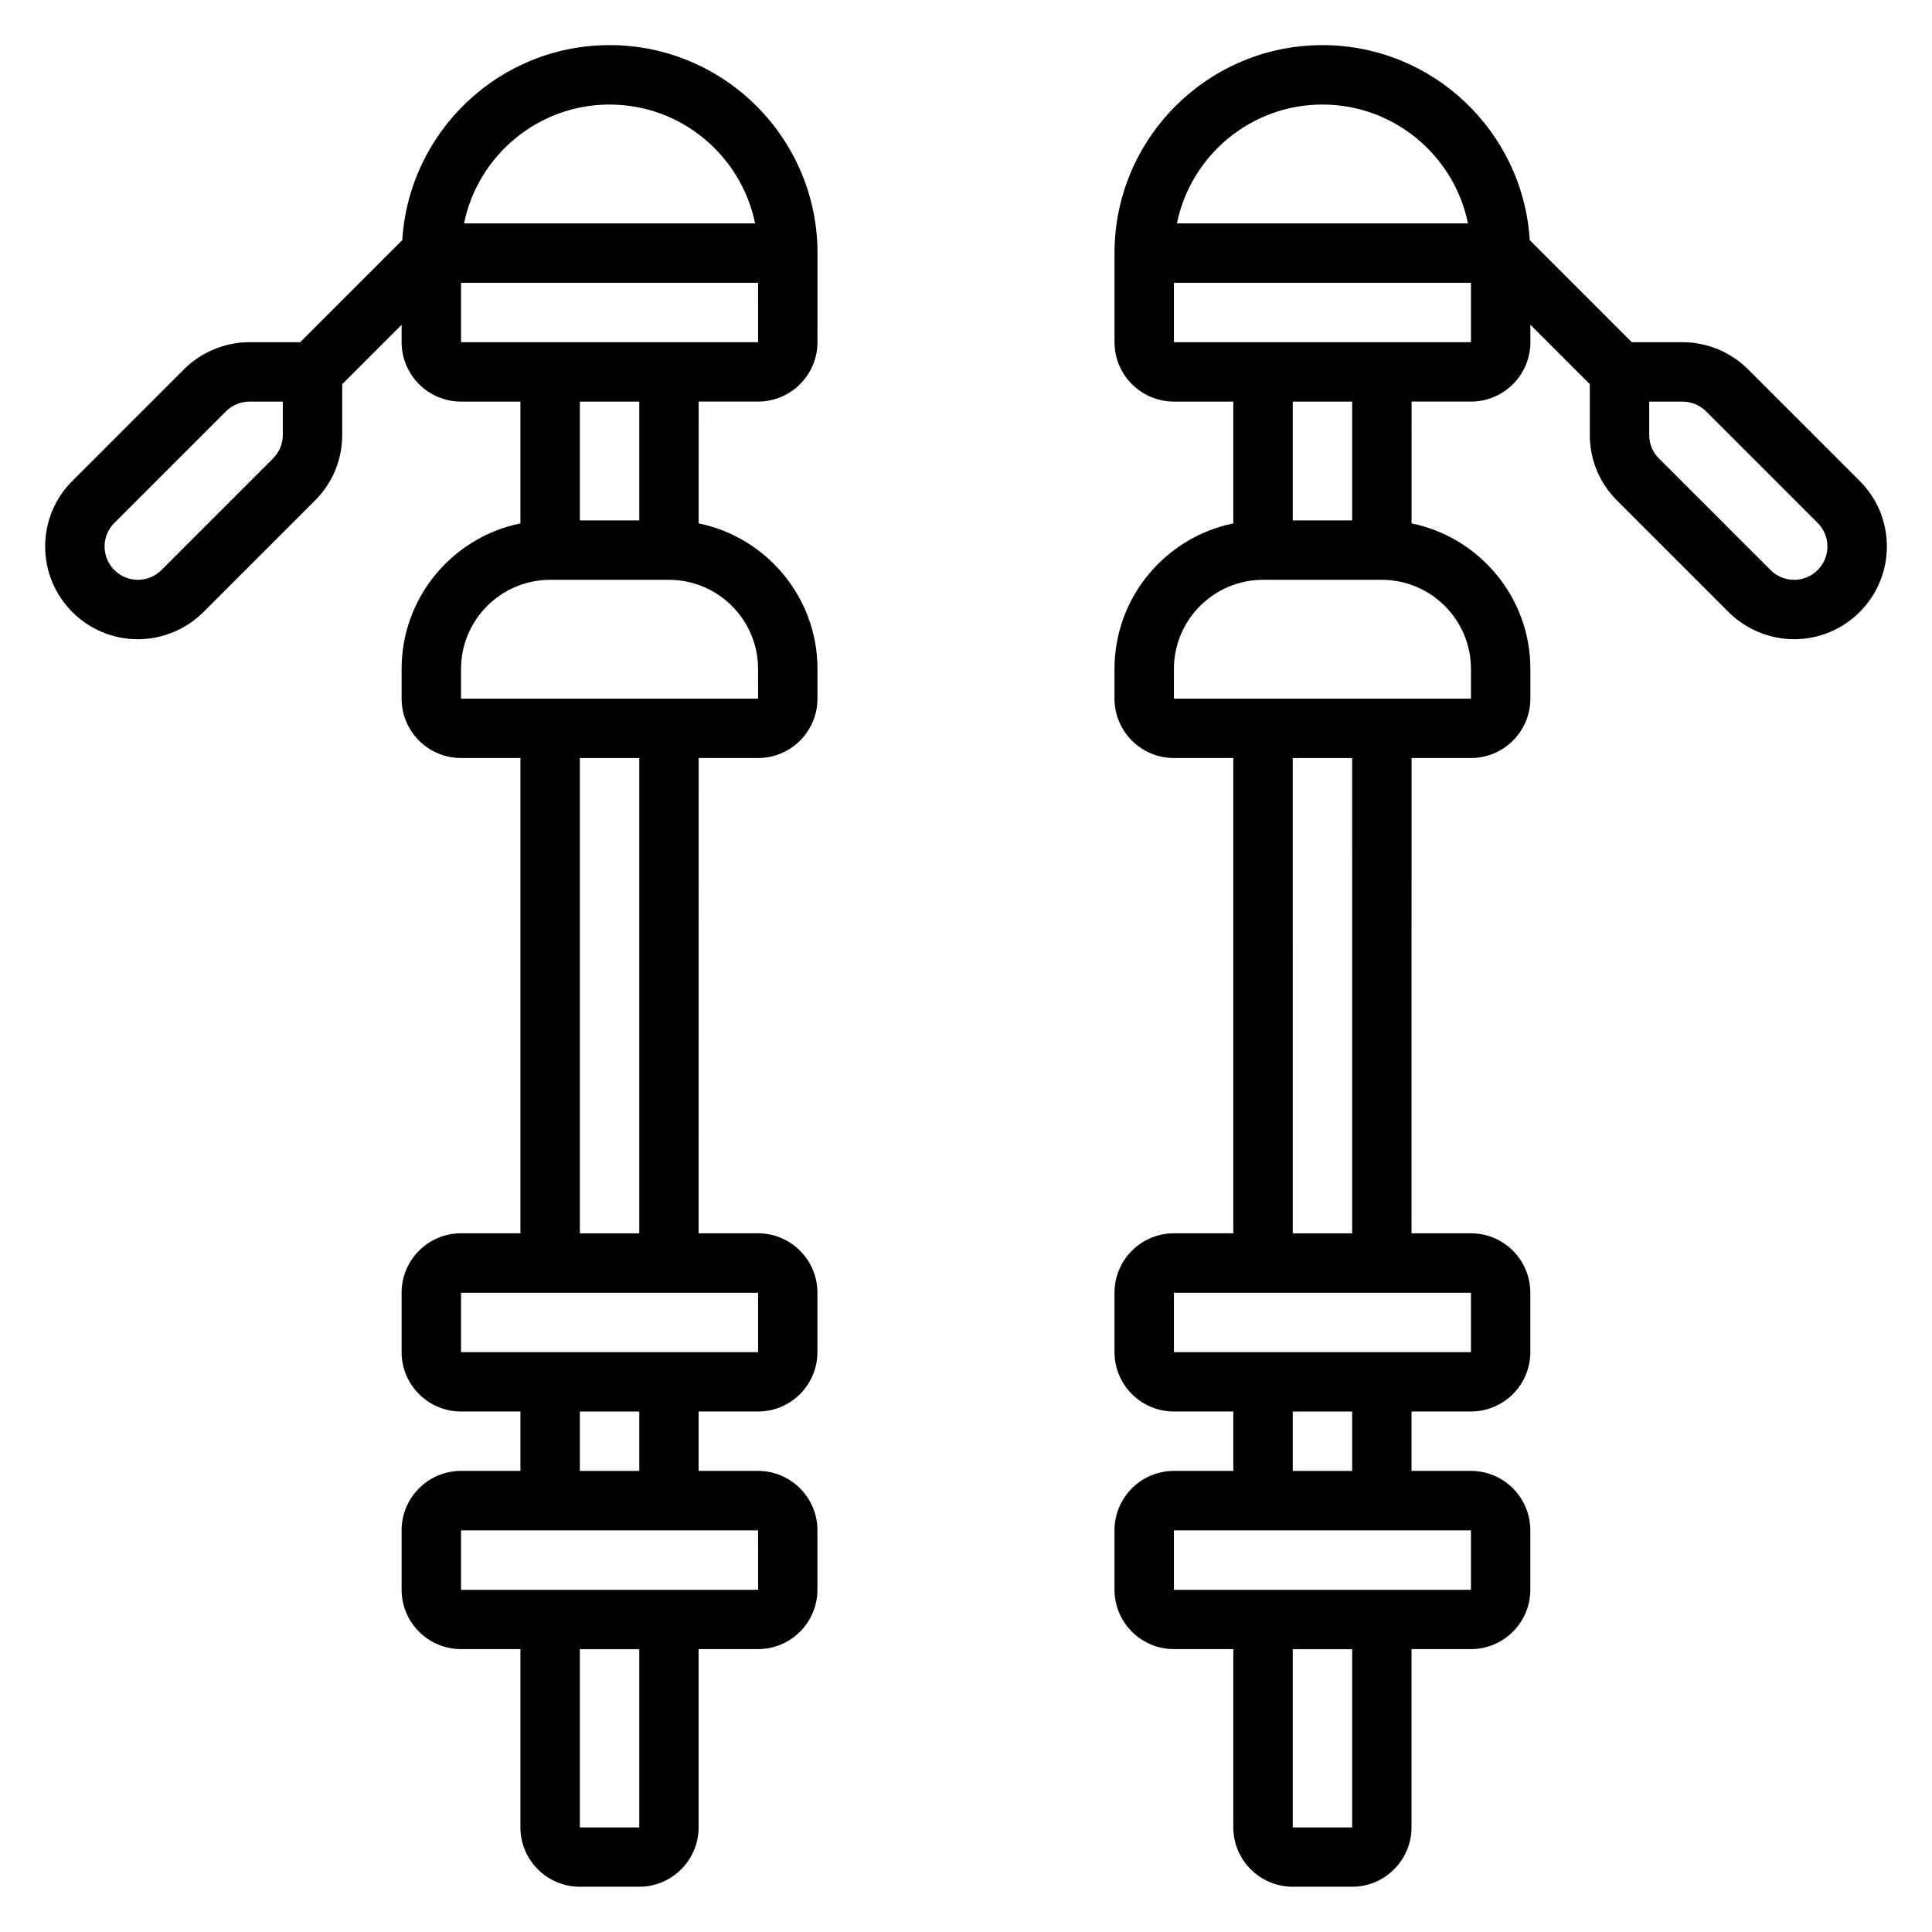
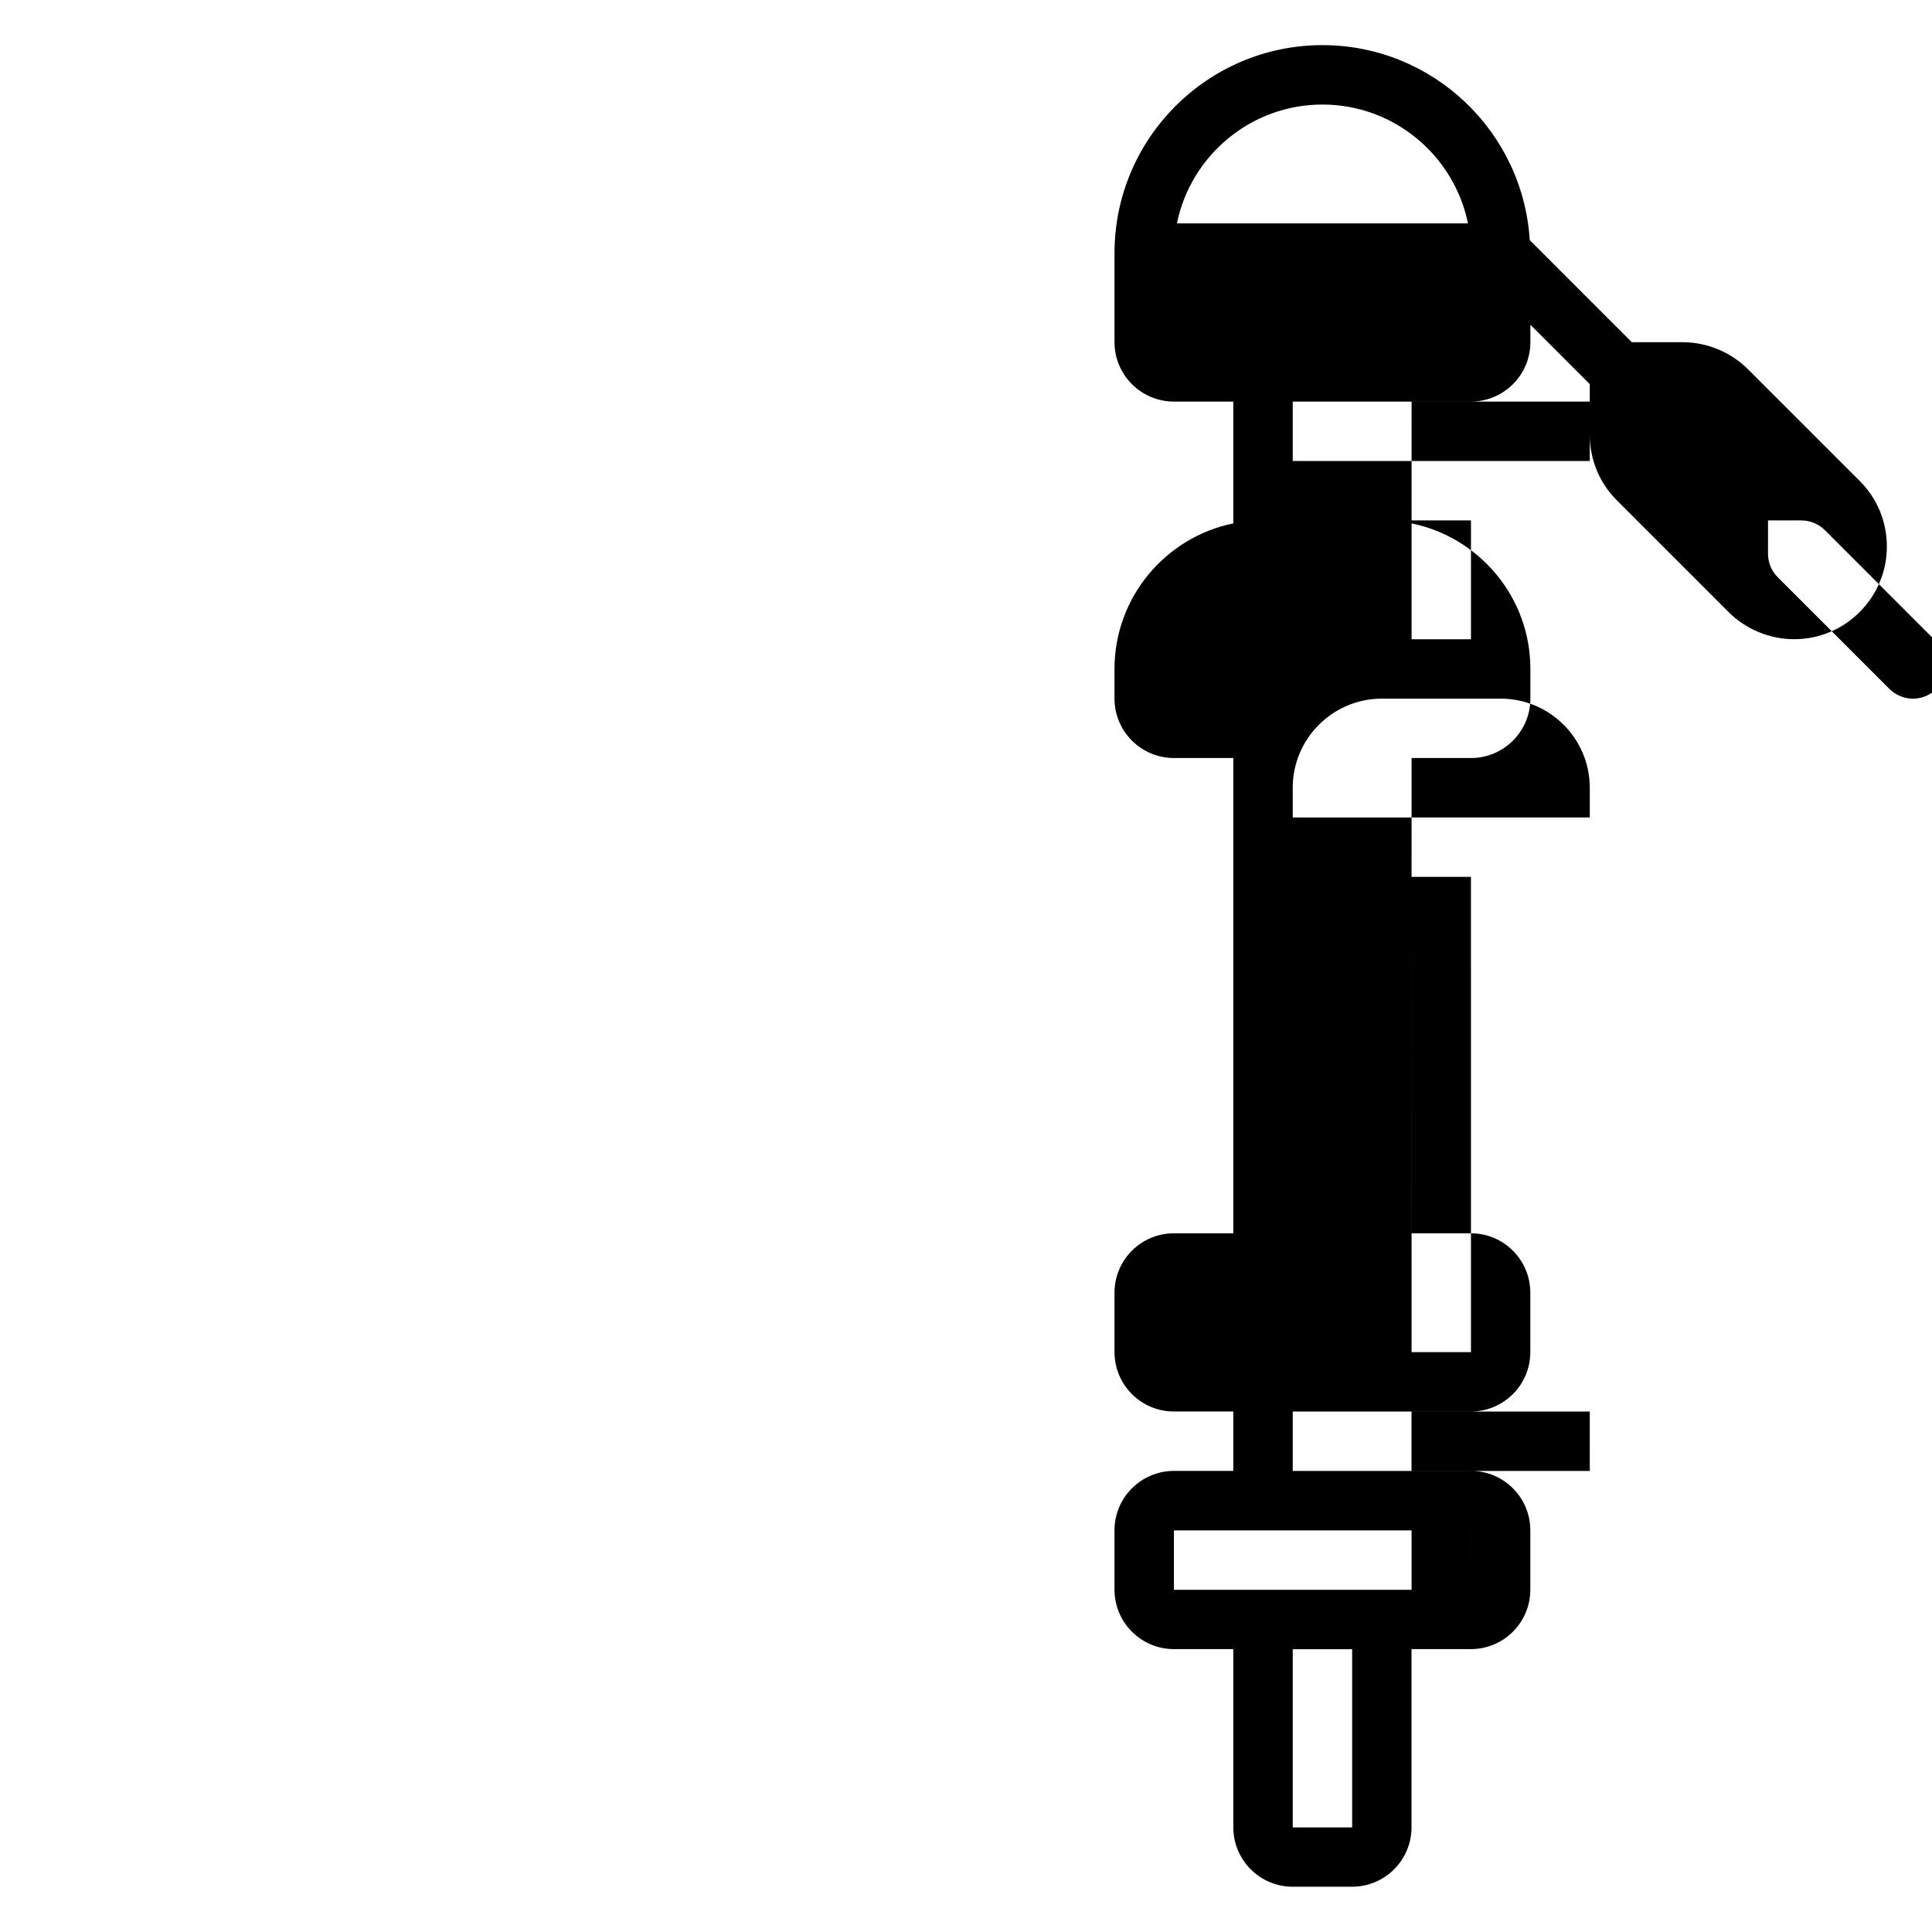
<svg xmlns="http://www.w3.org/2000/svg" fill="#000000" width="800px" height="800px" version="1.1" viewBox="144 144 512 512">
  <g>
-     <path d="m305.54 155.96c-29.223 0-53.145 22.883-54.93 51.672l-27.051 27.051h-13.438c-6.473 0-12.801 2.621-17.375 7.195l-29.582 29.582c-4.644 4.637-7.195 10.809-7.195 17.371 0 13.551 11.023 24.57 24.57 24.57 6.473 0 12.801-2.621 17.375-7.195l29.582-29.582c4.644-4.637 7.195-10.809 7.195-17.375v-13.438l15.742-15.742v4.613c0 8.684 7.062 15.742 15.742 15.742h15.742v32.281c-17.941 3.66-31.488 19.555-31.488 38.566v7.871c0 8.684 7.062 15.742 15.742 15.742h15.742v125.95h-15.742c-8.684 0-15.742 7.062-15.742 15.742v15.742c0 8.684 7.062 15.742 15.742 15.742h15.742v15.742h-15.742c-8.684 0-15.742 7.062-15.742 15.742v15.742c0 8.684 7.062 15.742 15.742 15.742h15.742v47.23c0 8.684 7.062 15.742 15.742 15.742h15.742c8.684 0 15.742-7.062 15.742-15.742v-47.23h15.742c8.684 0 15.742-7.062 15.742-15.742v-15.742c0-8.684-7.062-15.742-15.742-15.742h-15.742v-15.742h15.742c8.684 0 15.742-7.062 15.742-15.742v-15.742c0-8.684-7.062-15.742-15.742-15.742h-15.742l0.012-125.95h15.742c8.684 0 15.742-7.062 15.742-15.742v-7.871c0-19.004-13.547-34.906-31.488-38.566l0.004-32.285h15.742c8.684 0 15.742-7.062 15.742-15.742l0.004-23.617c0-30.387-24.723-55.105-55.102-55.105zm-86.594 103.29c0 2.363-0.914 4.574-2.582 6.242l-29.582 29.582c-1.645 1.641-3.922 2.586-6.242 2.586-4.867 0-8.824-3.961-8.824-8.828 0-2.363 0.914-4.574 2.582-6.242l29.582-29.582c1.645-1.637 3.922-2.582 6.242-2.582h8.824zm86.594-87.543c19.004 0 34.906 13.547 38.566 31.488h-77.129c3.656-17.941 19.559-31.488 38.562-31.488zm7.871 456.58h-15.742v-47.23h15.742zm31.504-62.977h-78.734v-15.742h78.719zm-31.504-31.488h-15.742v-15.742h15.742zm31.504-31.488h-78.734v-15.742h78.719zm-31.504-31.488h-15.742v-125.95h15.742zm31.488-149.57 0.008 7.871h-78.727v-7.871c0-13.02 10.598-23.617 23.617-23.617h31.488c13.016 0.004 23.613 10.598 23.613 23.617zm-31.488-39.359h-15.742v-31.488h15.742zm-47.23-47.23v-15.746h78.719l0.008 15.742z" />
-     <path d="m636.84 271.46-29.582-29.582c-4.574-4.574-10.902-7.195-17.375-7.195h-13.438l-27.047-27.047c-1.789-28.789-25.711-51.676-54.934-51.676-30.379 0-55.105 24.719-55.105 55.105v23.617c0 8.684 7.062 15.742 15.742 15.742h15.742v32.281c-17.941 3.66-31.488 19.555-31.488 38.566v7.871c0 8.684 7.062 15.742 15.742 15.742h15.742v125.95h-15.742c-8.684 0-15.742 7.062-15.742 15.742v15.742c0 8.684 7.062 15.742 15.742 15.742h15.742v15.742h-15.742c-8.684 0-15.742 7.062-15.742 15.742v15.742c0 8.684 7.062 15.742 15.742 15.742h15.742v47.23c0 8.684 7.062 15.742 15.742 15.742h15.742c8.684 0 15.742-7.062 15.742-15.742v-47.23h15.742c8.684 0 15.742-7.062 15.742-15.742v-15.742c0-8.684-7.062-15.742-15.742-15.742h-15.742v-15.742h15.742c8.684 0 15.742-7.062 15.742-15.742v-15.742c0-8.684-7.062-15.742-15.742-15.742h-15.742l0.016-125.95h15.742c8.684 0 15.742-7.062 15.742-15.742v-7.871c0-19.004-13.547-34.906-31.488-38.566l0.004-32.285h15.742c8.684 0 15.742-7.062 15.742-15.742v-4.613l15.742 15.742v13.438c0 6.566 2.551 12.738 7.195 17.375l29.582 29.582c4.582 4.574 10.91 7.195 17.379 7.195 13.551 0 24.57-11.02 24.57-24.57 0-6.562-2.551-12.734-7.195-17.371zm-142.38-99.754c19.004 0 34.906 13.547 38.566 31.488h-77.129c3.66-17.941 19.562-31.488 38.562-31.488zm7.875 456.58h-15.742v-47.23h15.742zm31.488-62.977h-78.723v-15.742h78.719zm-31.488-31.488h-15.742v-15.742h15.742zm31.488-31.488h-78.723v-15.742h78.719zm-31.488-31.488h-15.742l-0.004-125.95h15.742zm31.488-149.57v7.871h-78.723v-7.871c0-13.02 10.598-23.617 23.617-23.617h31.488c13.02 0.004 23.617 10.598 23.617 23.617zm-31.488-39.359h-15.742v-31.488h15.742zm-47.234-47.23v-15.746h78.719v15.742zm164.36 62.977c-2.32 0-4.598-0.945-6.242-2.582l-29.582-29.582c-1.668-1.672-2.582-3.883-2.582-6.246v-8.824h8.824c2.32 0 4.598 0.945 6.242 2.582l29.582 29.582c1.672 1.672 2.586 3.883 2.586 6.242 0 4.867-3.961 8.828-8.828 8.828z" />
+     <path d="m636.84 271.46-29.582-29.582c-4.574-4.574-10.902-7.195-17.375-7.195h-13.438l-27.047-27.047c-1.789-28.789-25.711-51.676-54.934-51.676-30.379 0-55.105 24.719-55.105 55.105v23.617c0 8.684 7.062 15.742 15.742 15.742h15.742v32.281c-17.941 3.66-31.488 19.555-31.488 38.566v7.871c0 8.684 7.062 15.742 15.742 15.742h15.742v125.95h-15.742c-8.684 0-15.742 7.062-15.742 15.742v15.742c0 8.684 7.062 15.742 15.742 15.742h15.742v15.742h-15.742c-8.684 0-15.742 7.062-15.742 15.742v15.742c0 8.684 7.062 15.742 15.742 15.742h15.742v47.23c0 8.684 7.062 15.742 15.742 15.742h15.742c8.684 0 15.742-7.062 15.742-15.742v-47.23h15.742c8.684 0 15.742-7.062 15.742-15.742v-15.742c0-8.684-7.062-15.742-15.742-15.742h-15.742v-15.742h15.742c8.684 0 15.742-7.062 15.742-15.742v-15.742c0-8.684-7.062-15.742-15.742-15.742h-15.742l0.016-125.95h15.742c8.684 0 15.742-7.062 15.742-15.742v-7.871c0-19.004-13.547-34.906-31.488-38.566l0.004-32.285h15.742c8.684 0 15.742-7.062 15.742-15.742v-4.613l15.742 15.742v13.438c0 6.566 2.551 12.738 7.195 17.375l29.582 29.582c4.582 4.574 10.91 7.195 17.379 7.195 13.551 0 24.57-11.02 24.57-24.57 0-6.562-2.551-12.734-7.195-17.371zm-142.38-99.754c19.004 0 34.906 13.547 38.566 31.488h-77.129c3.66-17.941 19.562-31.488 38.562-31.488zm7.875 456.58h-15.742v-47.23h15.742zm31.488-62.977h-78.723v-15.742h78.719zh-15.742v-15.742h15.742zm31.488-31.488h-78.723v-15.742h78.719zm-31.488-31.488h-15.742l-0.004-125.95h15.742zm31.488-149.57v7.871h-78.723v-7.871c0-13.02 10.598-23.617 23.617-23.617h31.488c13.02 0.004 23.617 10.598 23.617 23.617zm-31.488-39.359h-15.742v-31.488h15.742zm-47.234-47.23v-15.746h78.719v15.742zm164.36 62.977c-2.32 0-4.598-0.945-6.242-2.582l-29.582-29.582c-1.668-1.672-2.582-3.883-2.582-6.246v-8.824h8.824c2.32 0 4.598 0.945 6.242 2.582l29.582 29.582c1.672 1.672 2.586 3.883 2.586 6.242 0 4.867-3.961 8.828-8.828 8.828z" />
  </g>
</svg>